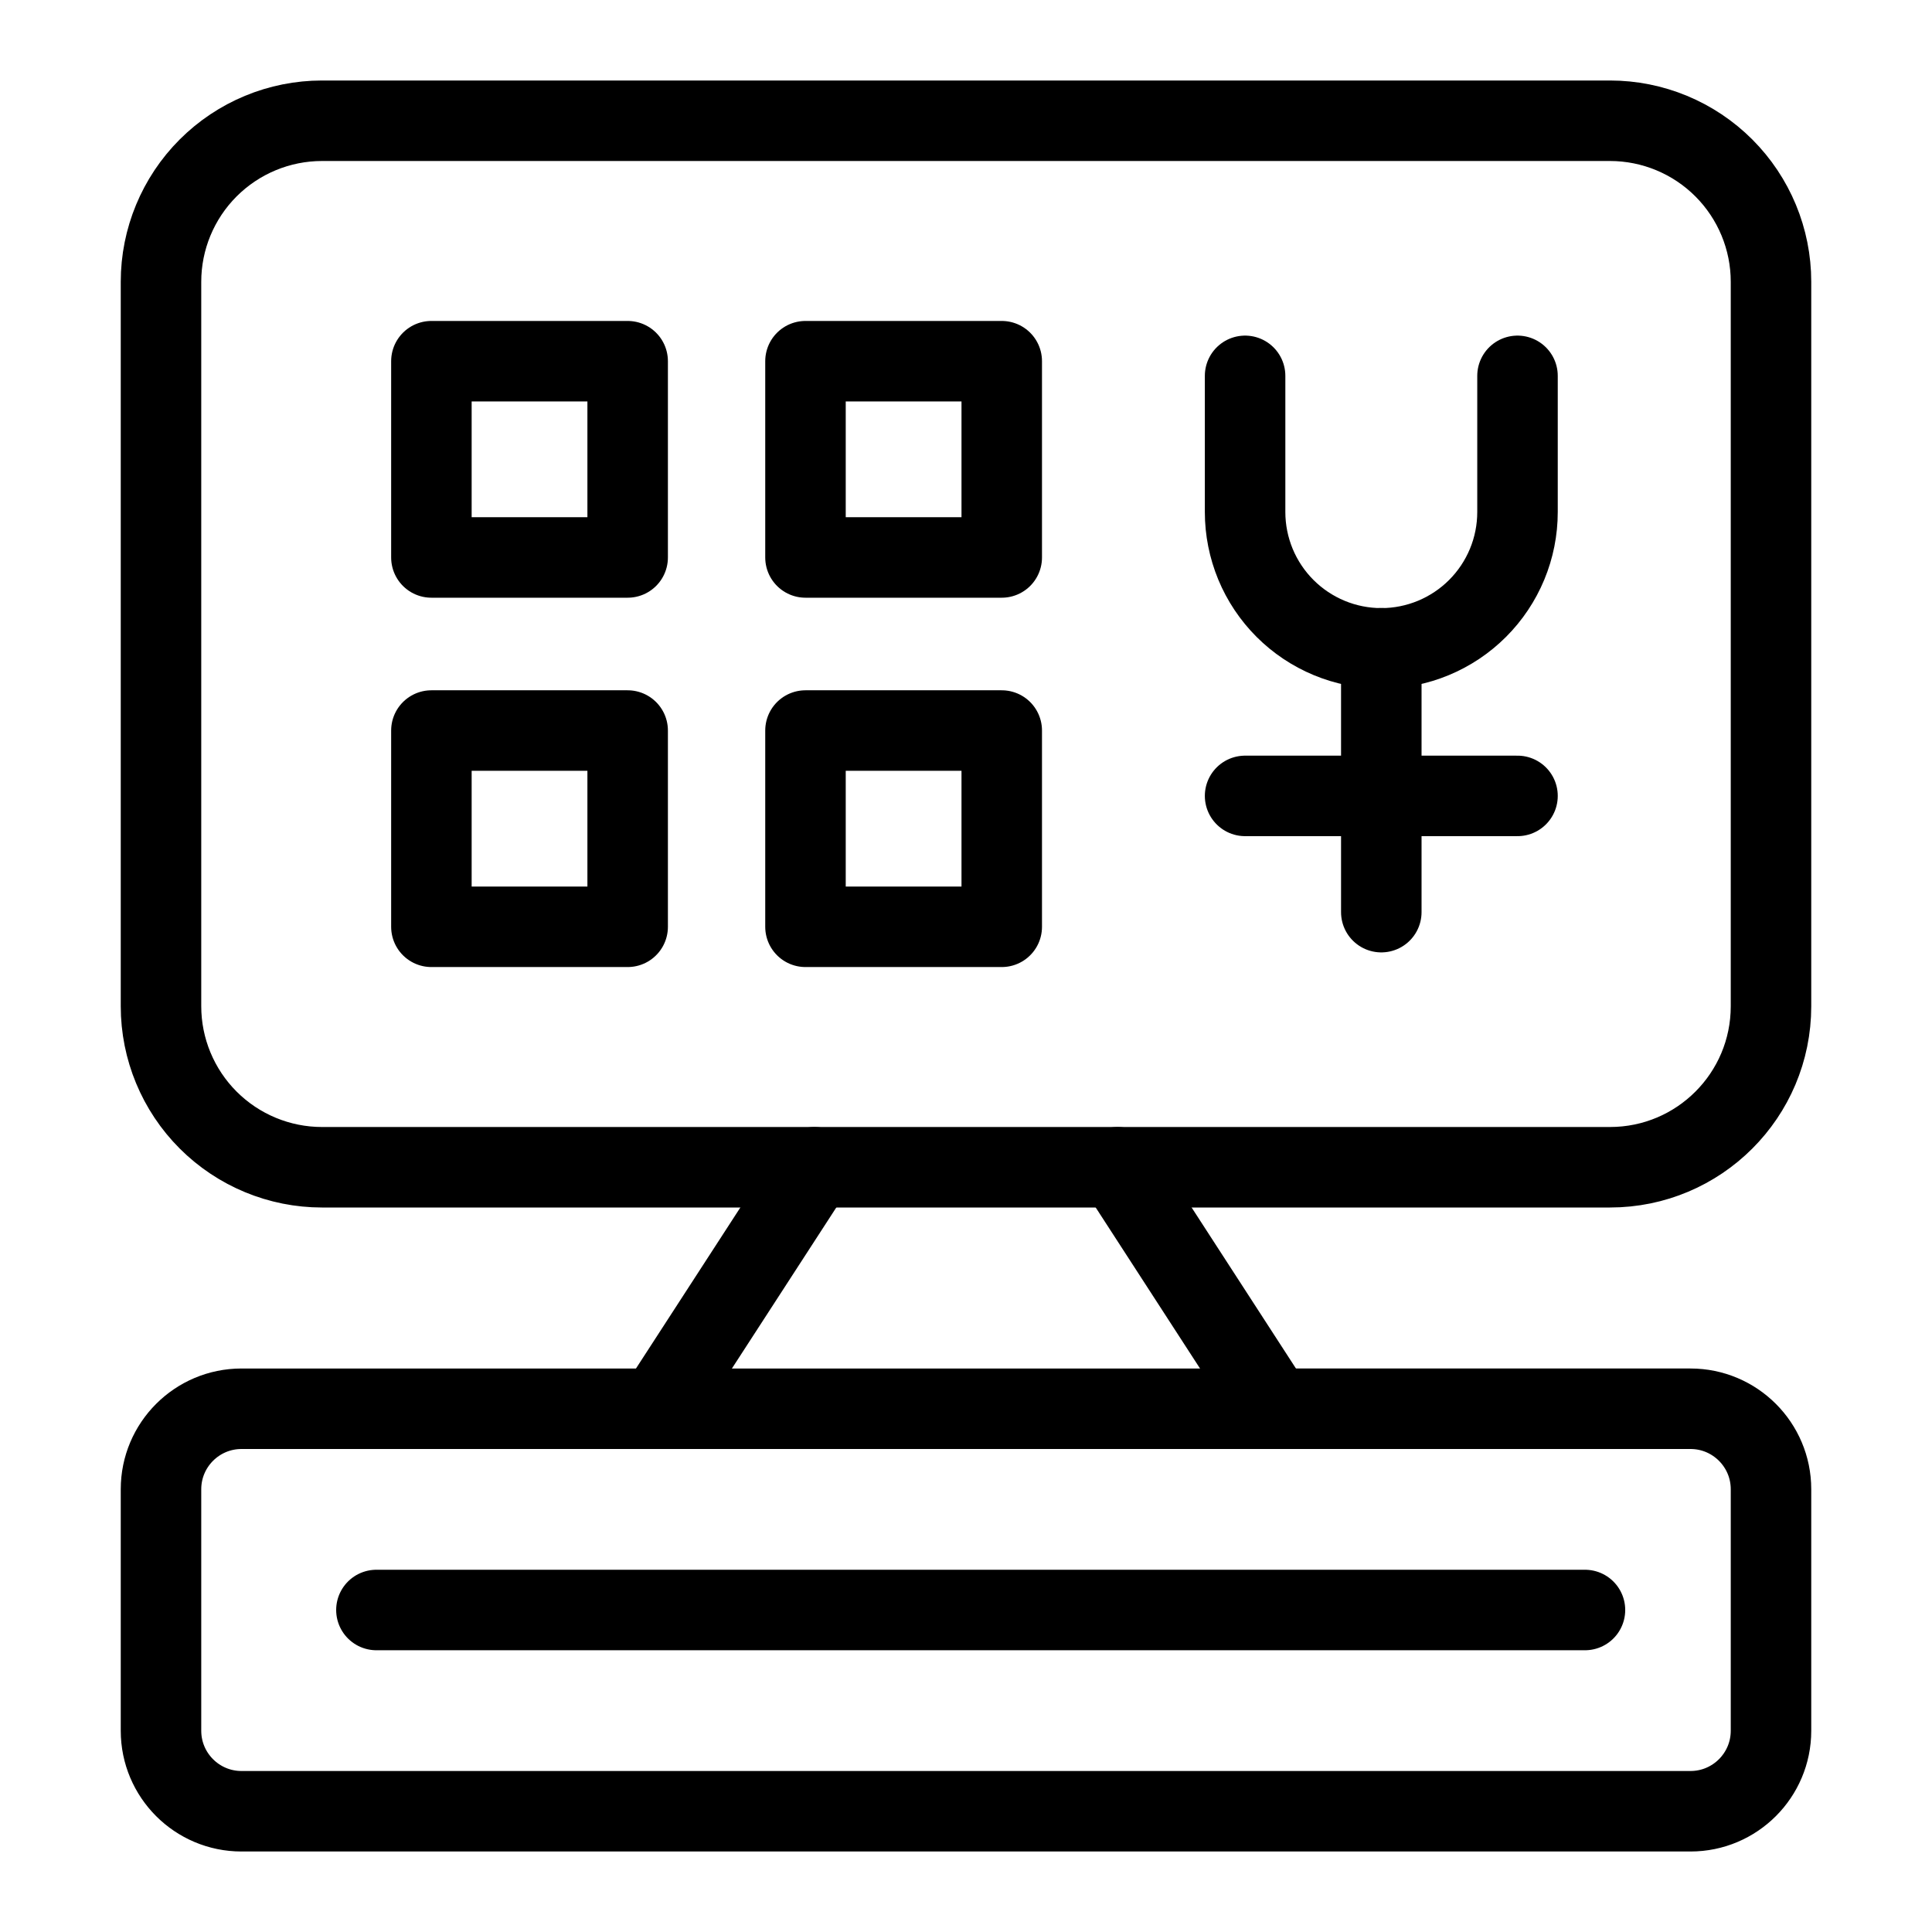
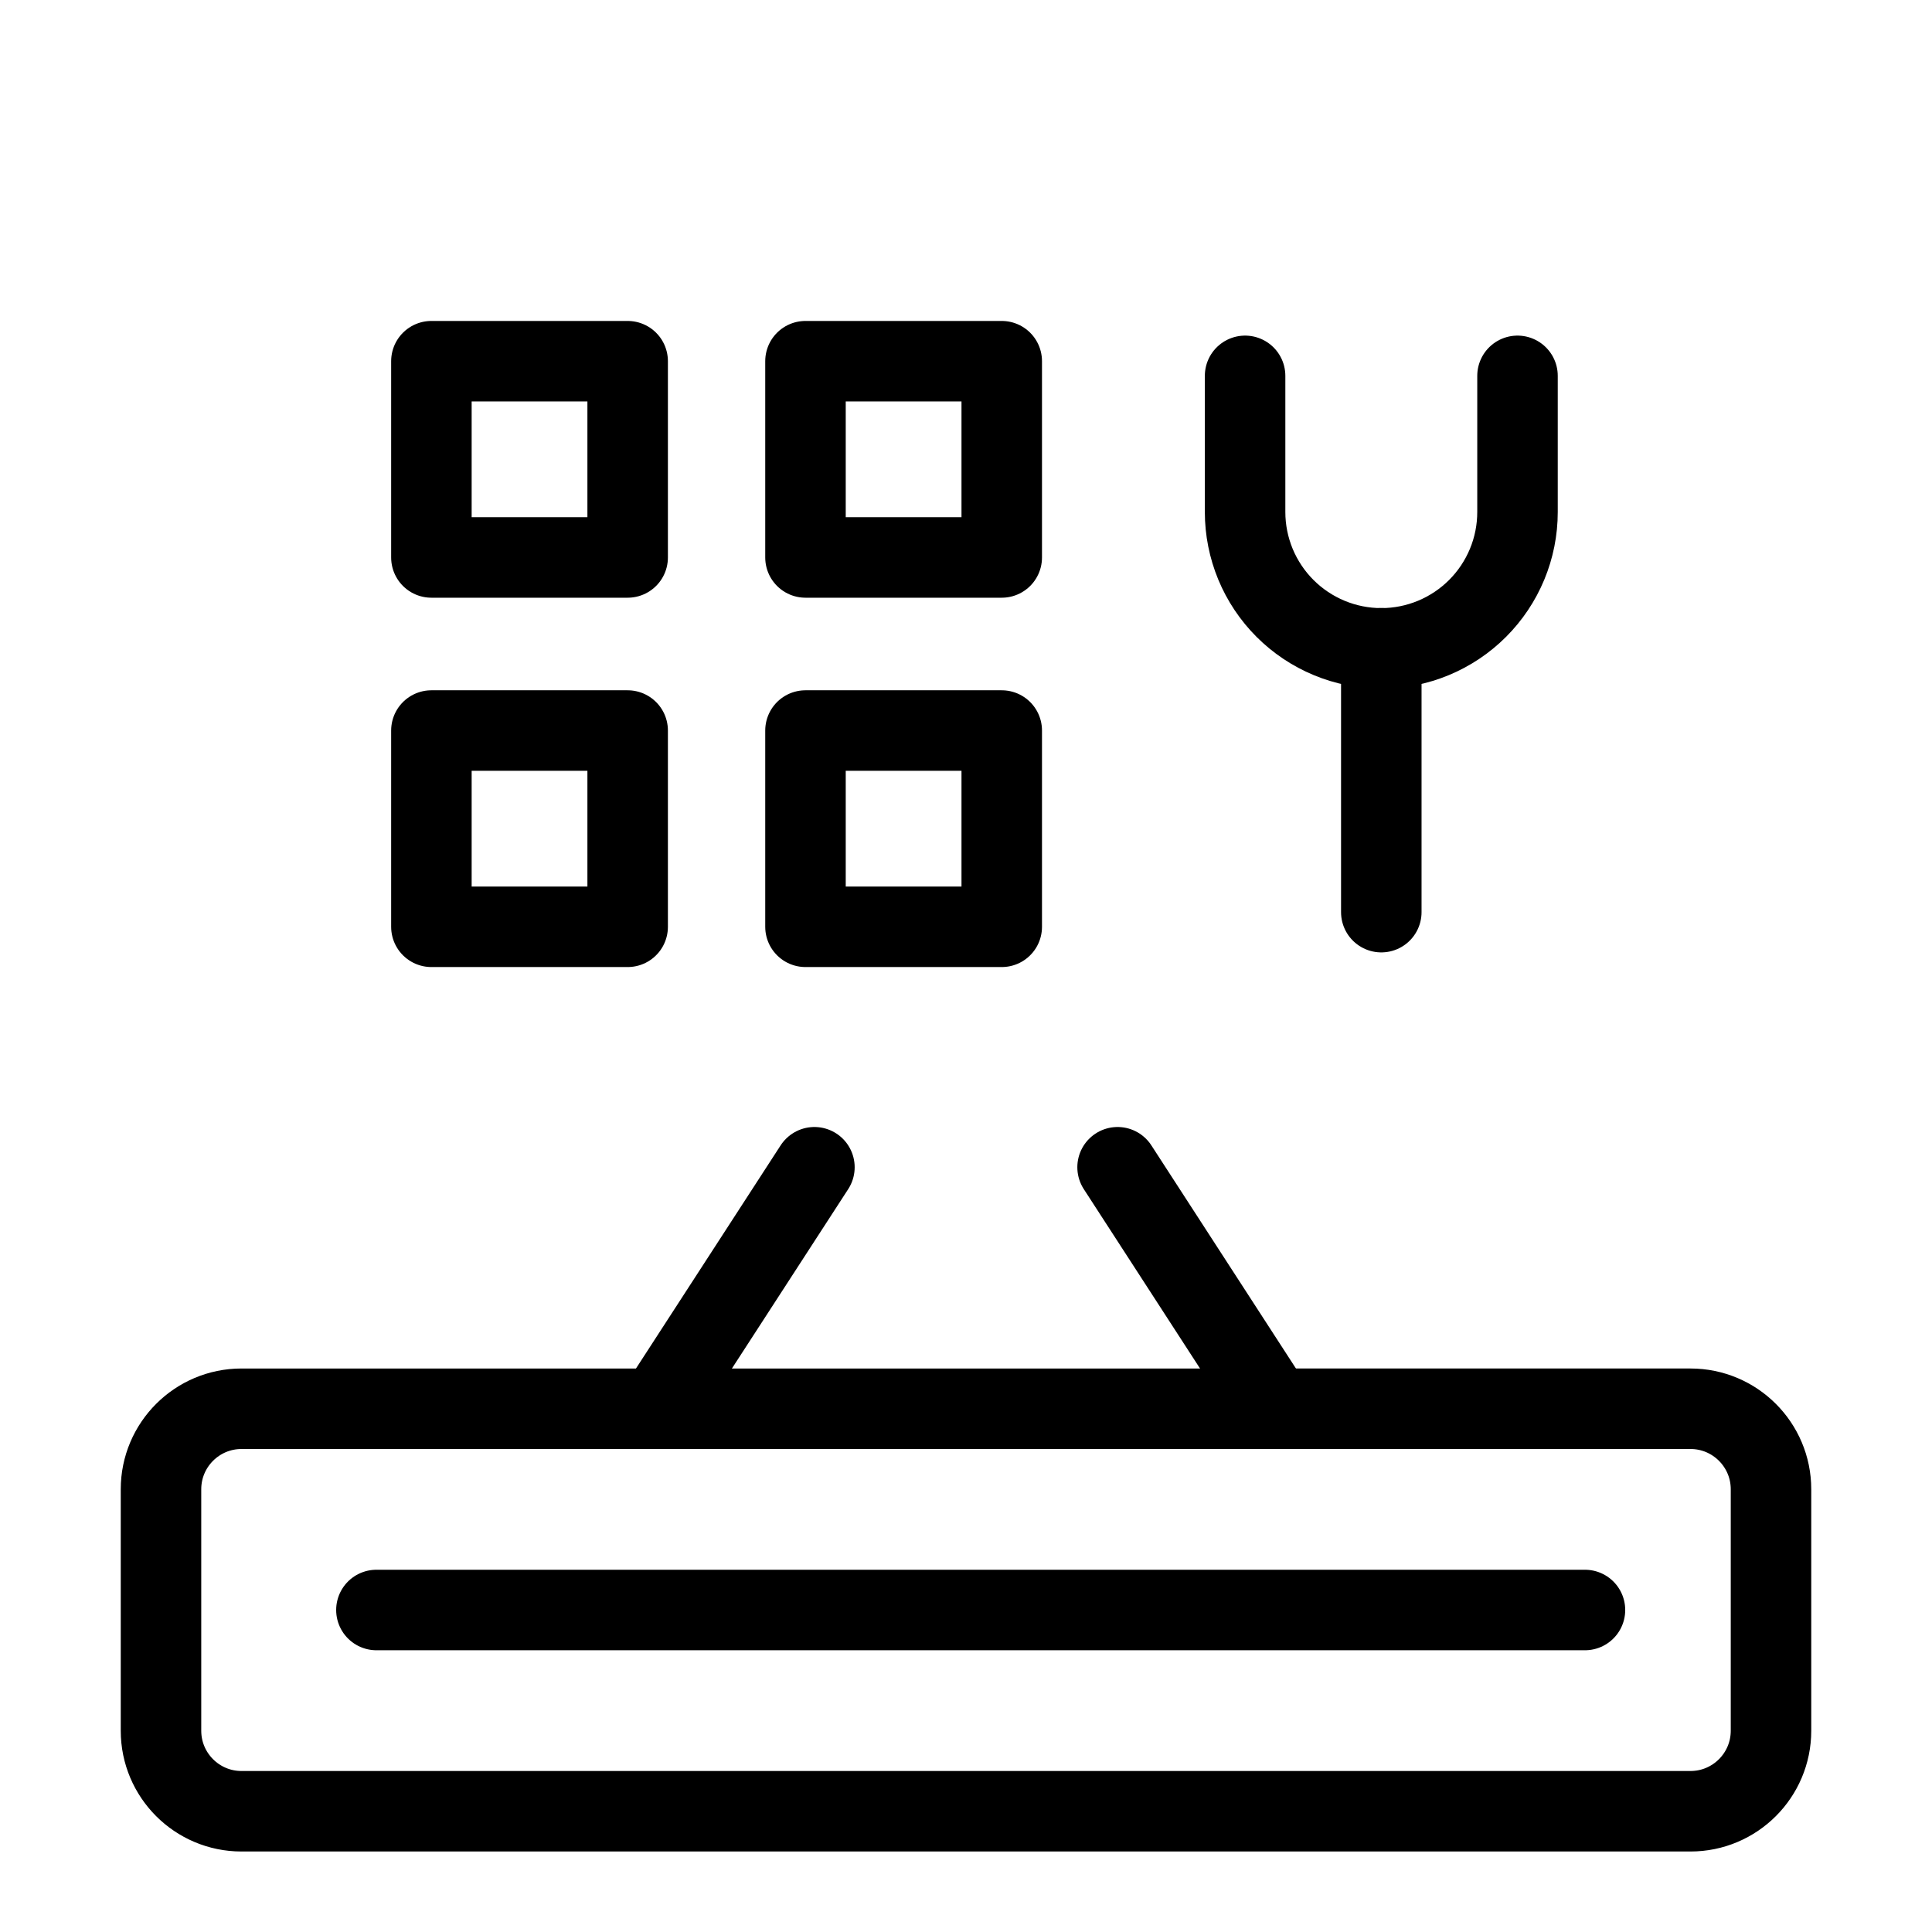
<svg xmlns="http://www.w3.org/2000/svg" fill="none" viewBox="0 0 24 24">
  <path stroke="#000000" stroke-linecap="round" stroke-linejoin="round" d="M3 22.5H21c0.552 0 1 -0.448 1 -1v-3c0 -0.552 -0.448 -1 -1 -1H3c-0.552 0 -1 0.448 -1 1l-0 3c-0 0.552 0.448 1 1 1Z" stroke-width="1" />
  <path stroke="#000000" stroke-linecap="round" stroke-linejoin="round" d="M4.676 20H19.689" stroke-width="1" />
  <path stroke="#000000" stroke-linecap="round" stroke-linejoin="round" d="M7.797 4.487h-2.438v2.438h2.438V4.487Z" stroke-width="1" />
  <path stroke="#000000" stroke-linecap="round" stroke-linejoin="round" d="M7.797 9.075h-2.438v2.438h2.438V9.075Z" stroke-width="1" />
  <path stroke="#000000" stroke-linecap="round" stroke-linejoin="round" d="M12.444 4.487h-2.438v2.438h2.438V4.487Z" stroke-width="1" />
  <path stroke="#000000" stroke-linecap="round" stroke-linejoin="round" d="M12.444 9.075h-2.438v2.438h2.438V9.075Z" stroke-width="1" />
-   <path stroke="#000000" stroke-linecap="round" stroke-linejoin="round" d="M4 14.5H20c1.105 0 2 -0.895 2 -2v-9c0 -0.53 -0.211 -1.039 -0.586 -1.414C21.039 1.711 20.53 1.5 20 1.5H4c-0.53 0 -1.039 0.211 -1.414 0.586 -0.375 0.375 -0.586 0.884 -0.586 1.414v9c0 0.53 0.211 1.039 0.586 1.414 0.375 0.375 0.884 0.586 1.414 0.586Z" stroke-width="1" />
  <path stroke="#000000" stroke-linecap="round" stroke-linejoin="round" d="m10.117 14.5 -1.945 3" stroke-width="1" />
  <path stroke="#000000" stroke-linecap="round" stroke-linejoin="round" d="m13.883 14.5 1.944 3" stroke-width="1" />
  <path stroke="#000000" stroke-linecap="round" stroke-linejoin="round" d="M15.467 4.669v1.692c0 0.222 0.044 0.442 0.129 0.648 0.085 0.205 0.21 0.392 0.367 0.549 0.157 0.157 0.344 0.282 0.549 0.367 0.205 0.085 0.425 0.129 0.647 0.129 0.222 0 0.442 -0.044 0.647 -0.129 0.205 -0.085 0.392 -0.21 0.549 -0.367 0.157 -0.157 0.282 -0.344 0.367 -0.549 0.085 -0.205 0.129 -0.425 0.129 -0.648V4.669" stroke-width="1" />
  <path stroke="#000000" stroke-linecap="round" stroke-linejoin="round" d="M17.159 8.053V11.331" stroke-width="1" />
-   <path stroke="#000000" stroke-linecap="round" stroke-linejoin="round" d="M15.467 9.887h3.384" stroke-width="1" />
</svg>